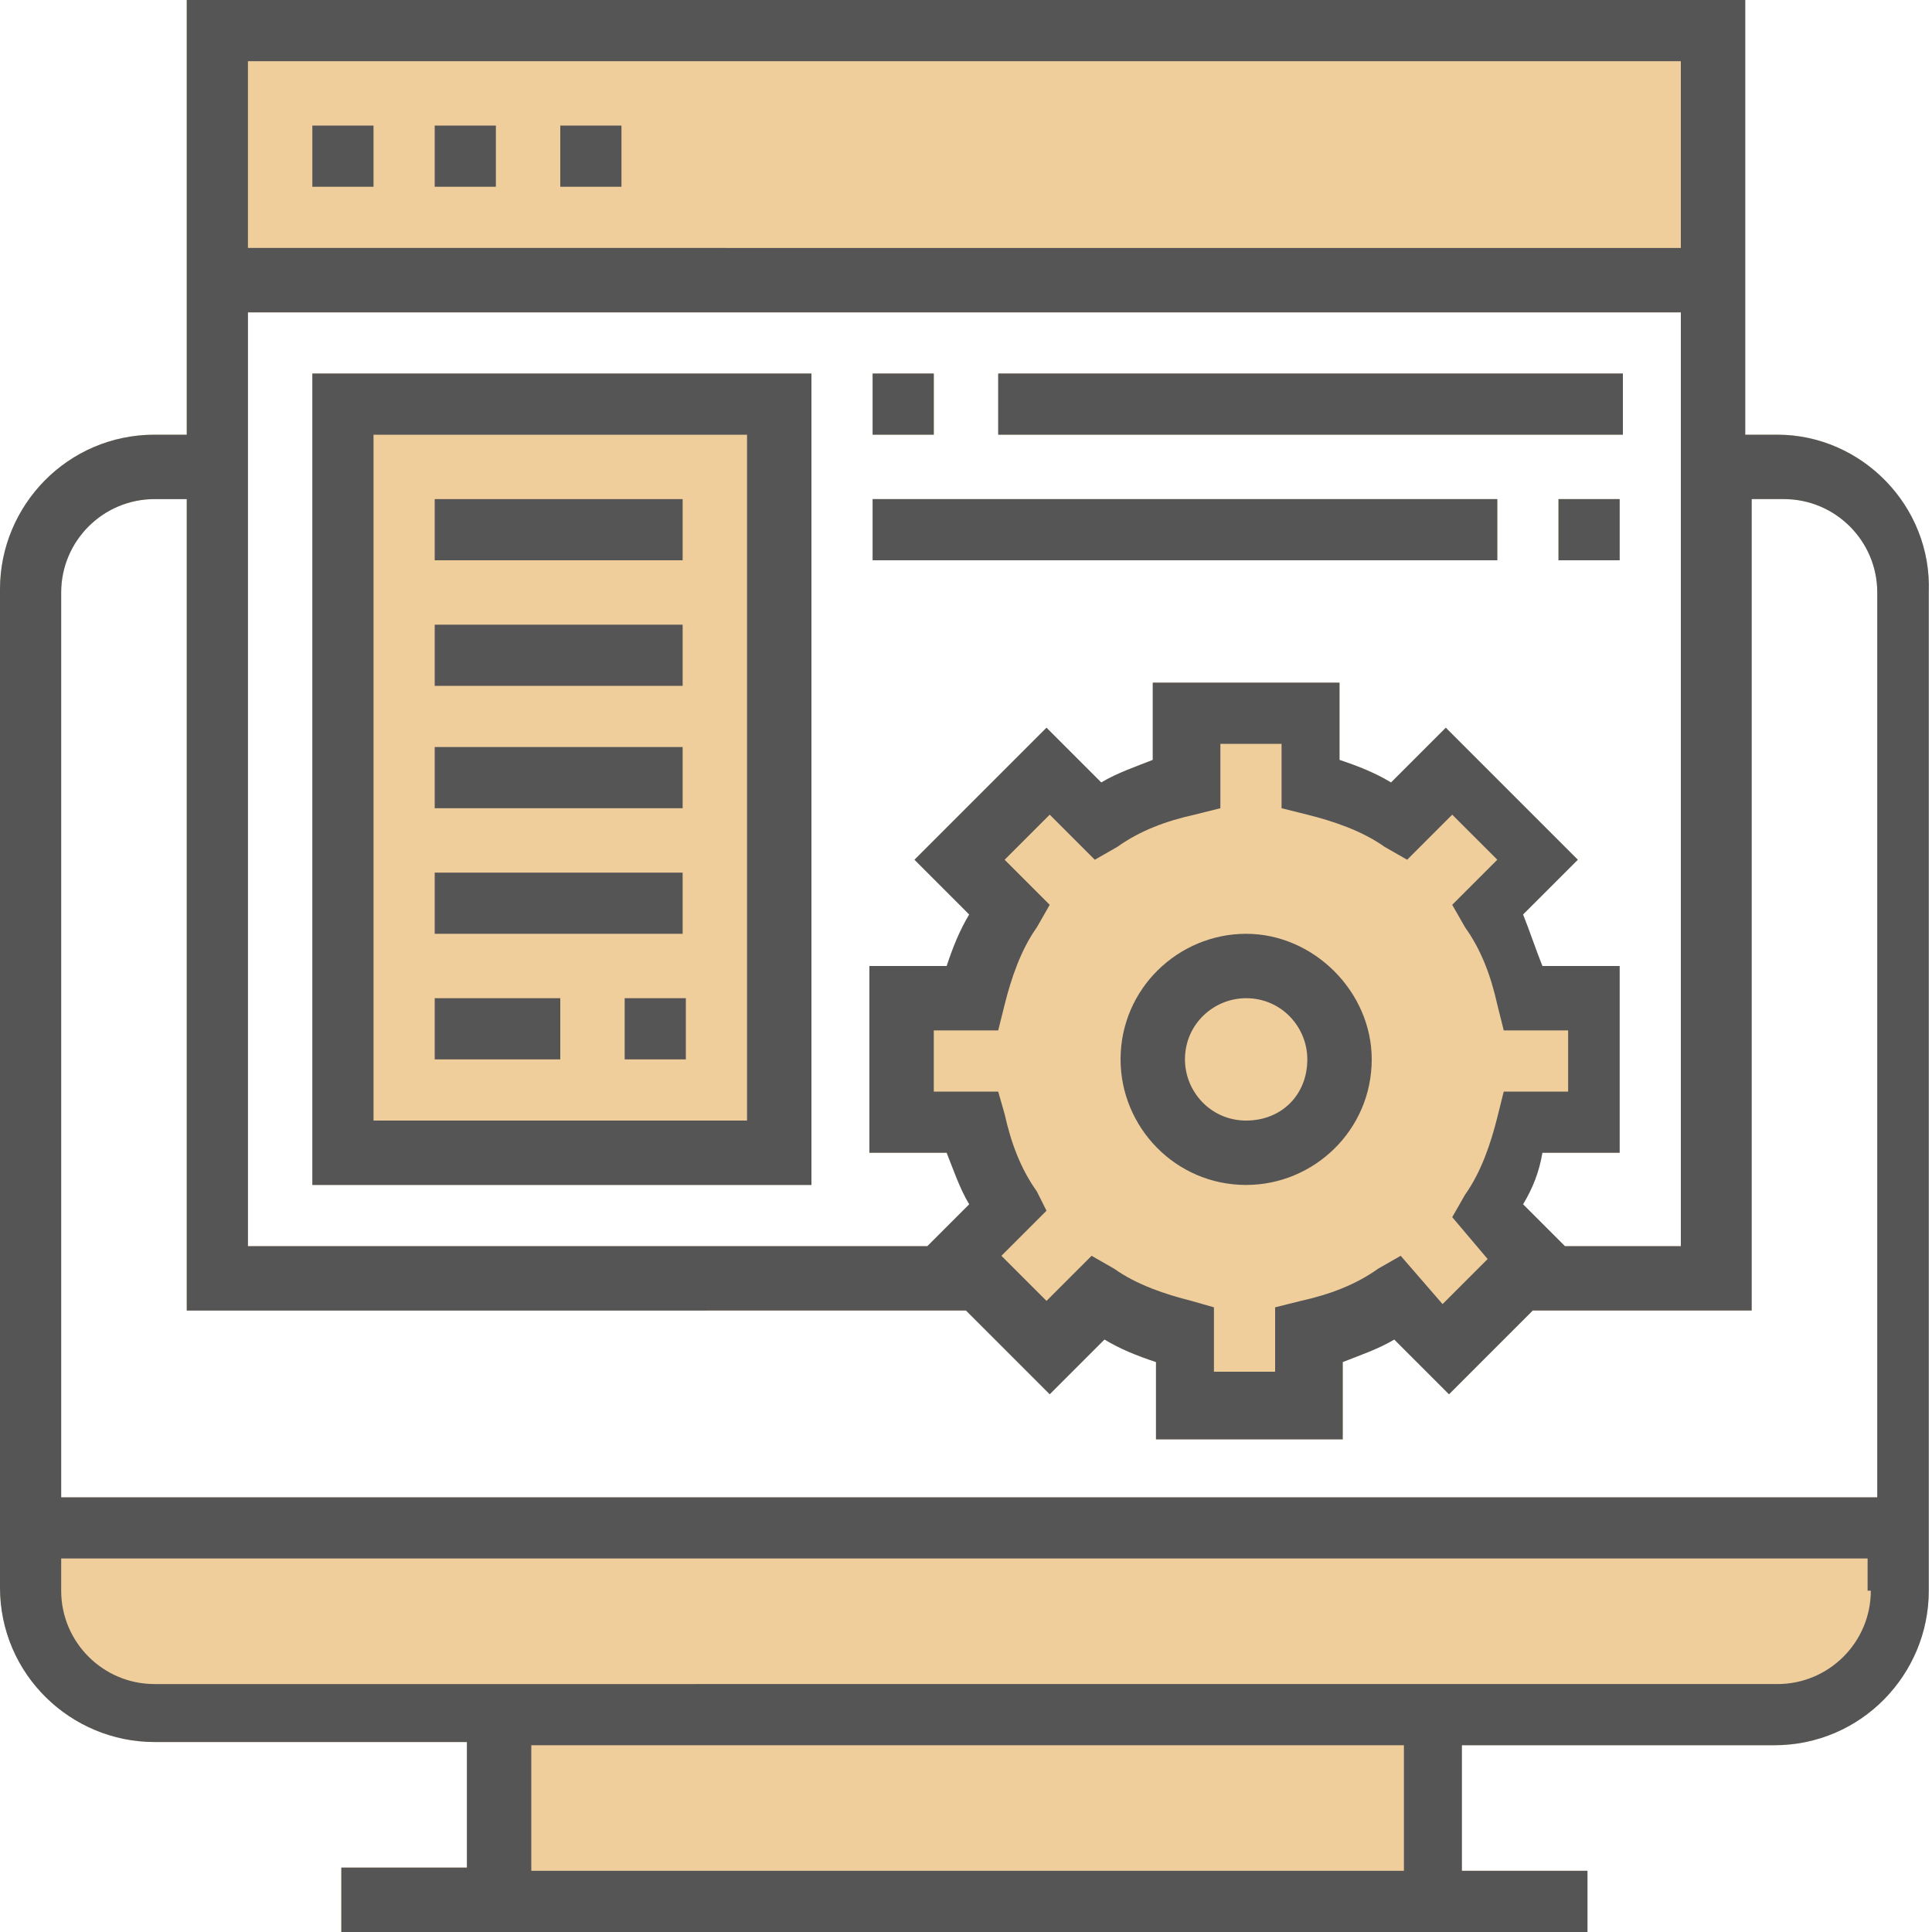
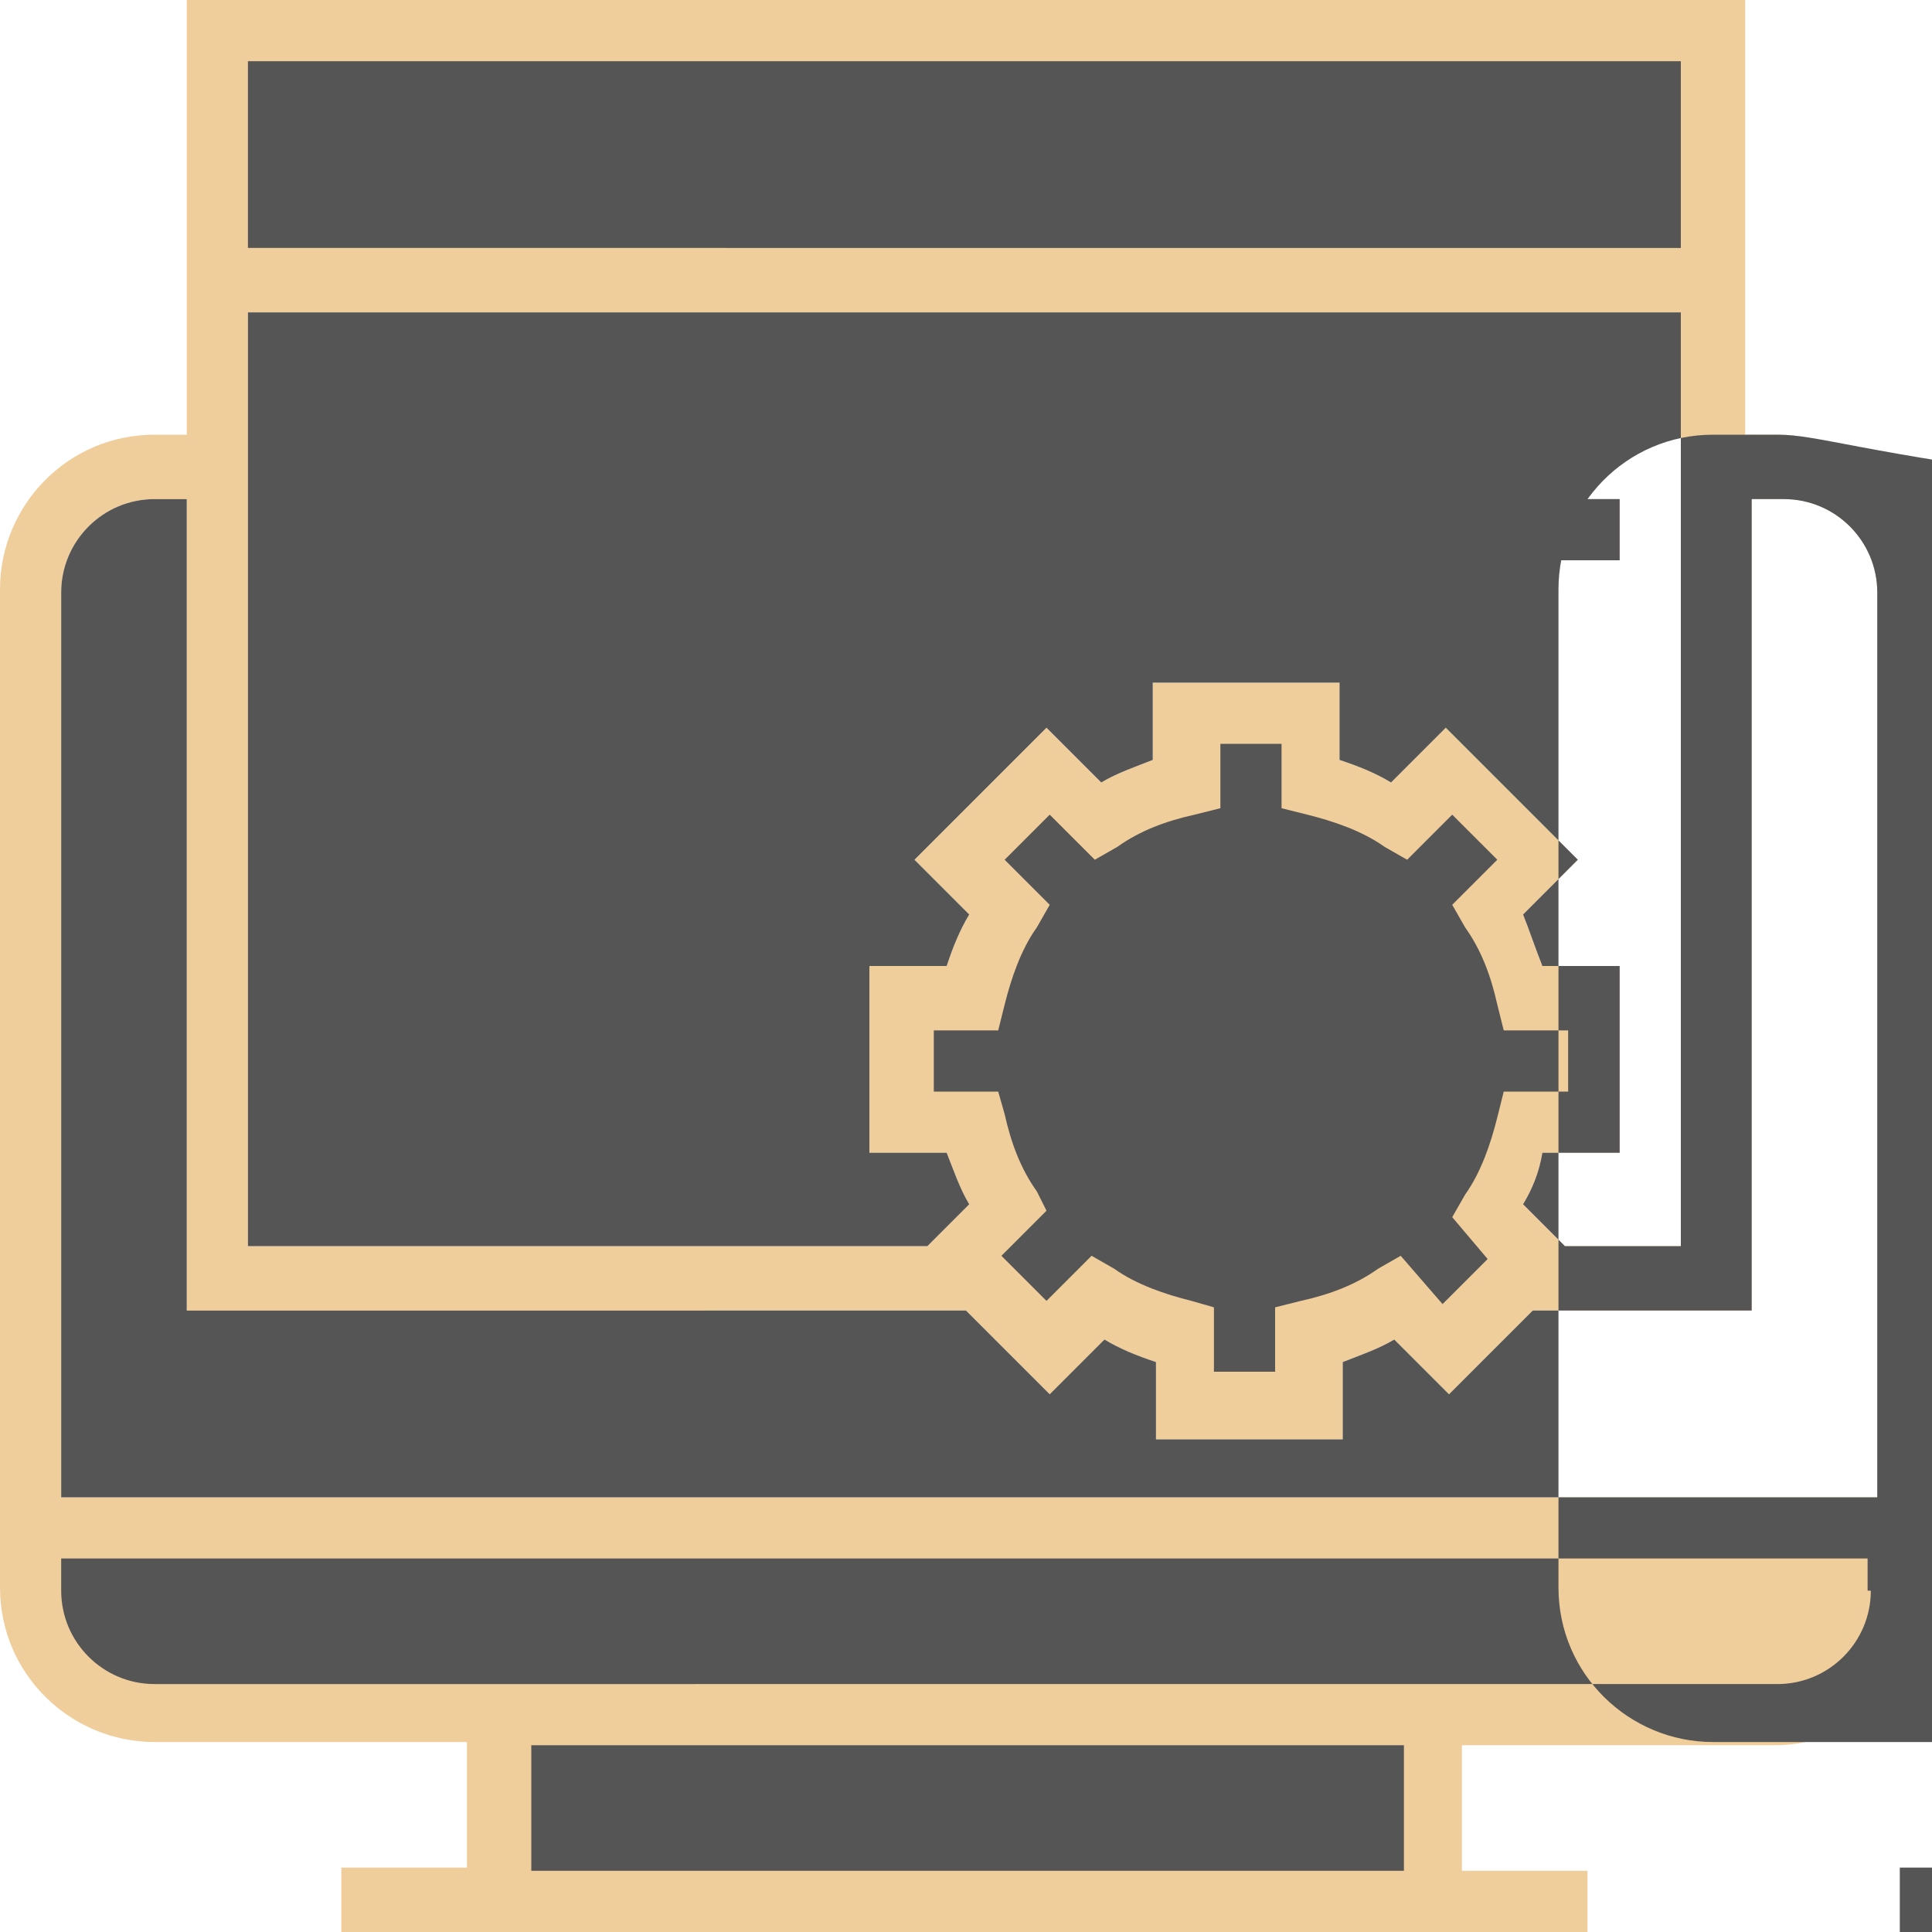
<svg xmlns="http://www.w3.org/2000/svg" version="1.1" id="Capa_1" x="0px" y="0px" viewBox="0 0 60 60" style="enable-background:new 0 0 60 60;" xml:space="preserve">
  <style type="text/css">
	.st0{fill:#F0CE9C;}
	.st1{fill:#555555;}
</style>
  <rect x="9.7" y="11.6" class="st0" width="15.5" height="25.2" />
  <rect x="27.1" y="11.6" class="st0" width="1.9" height="1.9" />
  <rect x="27.1" y="15.5" class="st0" width="19.4" height="1.9" />
-   <rect x="31" y="11.6" class="st0" width="19.4" height="1.9" />
  <rect x="48.4" y="15.5" class="st0" width="1.9" height="1.9" />
  <path class="st0" d="M55.2,13.5h-1V0H5.8v13.5h-1c-2.7,0-4.8,2.2-4.8,4.8v31c0,2.7,2.2,4.8,4.8,4.8h9.7v3.9h-3.9V60h38.7v-1.9h-3.9  v-3.9h9.7c2.7,0,4.8-2.2,4.8-4.8v-31C60,15.7,57.8,13.5,55.2,13.5z M7.7,9.7h44.5v29h-3.6l-1.3-1.3c0.3-0.5,0.5-1,0.6-1.6h2.4V30  h-2.4c-0.2-0.5-0.4-1.1-0.6-1.6l1.7-1.7l-4.1-4.1l-1.7,1.7c-0.5-0.3-1-0.5-1.6-0.7v-2.4h-5.8v2.4c-0.5,0.2-1.1,0.4-1.6,0.7l-1.7-1.7  l-4.1,4.1l1.7,1.7c-0.3,0.5-0.5,1-0.7,1.6h-2.4v5.8h2.4c0.2,0.5,0.4,1.1,0.7,1.6l-1.3,1.3H7.7V9.7z M58.1,46.5H1.9V18.4  c0-1.6,1.3-2.9,2.9-2.9h1v25.2H30v0l2.6,2.6l1.7-1.7c0.5,0.3,1,0.5,1.6,0.7v2.4h5.8v-2.4c0.5-0.2,1.1-0.4,1.6-0.7l1.7,1.7l2.6-2.6v0  h6.8V15.5h1c1.6,0,2.9,1.3,2.9,2.9V46.5z" />
  <g>
    <g>
      <g>
-         <path class="st1" d="M55.2,13.5h-1V0H5.8v13.5h-1c-2.7,0-4.8,2.2-4.8,4.8v31c0,2.7,2.2,4.8,4.8,4.8h9.7v3.9h-3.9V60h38.7v-1.9     h-3.9v-3.9h9.7c2.7,0,4.8-2.2,4.8-4.8v-31C60,15.7,57.8,13.5,55.2,13.5z M7.7,1.9h44.5v5.8H7.7V1.9z M7.7,9.7h44.5v29h-3.6     l-1.3-1.3c0.3-0.5,0.5-1,0.6-1.6h2.4V30h-2.4c-0.2-0.5-0.4-1.1-0.6-1.6l1.7-1.7l-4.1-4.1l-1.7,1.7c-0.5-0.3-1-0.5-1.6-0.7v-2.4     h-5.8v2.4c-0.5,0.2-1.1,0.4-1.6,0.7l-1.7-1.7l-4.1,4.1l1.7,1.7c-0.3,0.5-0.5,1-0.7,1.6h-2.4v5.8h2.4c0.2,0.5,0.4,1.1,0.7,1.6     l-1.3,1.3H7.7V9.7z M46.2,39.1l-1.4,1.4L43.5,39l-0.7,0.4c-0.7,0.5-1.5,0.8-2.4,1l-0.8,0.2v2h-1.9v-2L37,40.4     c-0.8-0.2-1.7-0.5-2.4-1L33.9,39l-1.4,1.4l-1.4-1.4l1.4-1.4L32.2,37c-0.5-0.7-0.8-1.5-1-2.4L31,33.9h-2v-1.9h2l0.2-0.8     c0.2-0.8,0.5-1.7,1-2.4l0.4-0.7l-1.4-1.4l1.4-1.4l1.4,1.4l0.7-0.4c0.7-0.5,1.5-0.8,2.4-1l0.8-0.2v-2h1.9v2l0.8,0.2     c0.8,0.2,1.7,0.5,2.4,1l0.7,0.4l1.4-1.4l1.4,1.4l-1.4,1.4l0.4,0.7c0.5,0.7,0.8,1.5,1,2.4l0.2,0.8h2v1.9h-2l-0.2,0.8     c-0.2,0.8-0.5,1.7-1,2.4l-0.4,0.7L46.2,39.1z M43.5,58.1H16.5v-3.9h27.1V58.1z M58.1,49.4c0,1.6-1.3,2.9-2.9,2.9H4.8     c-1.6,0-2.9-1.3-2.9-2.9v-1h56.1V49.4z M58.1,46.5H1.9V18.4c0-1.6,1.3-2.9,2.9-2.9h1v25.2H30v0l2.6,2.6l1.7-1.7     c0.5,0.3,1,0.5,1.6,0.7v2.4h5.8v-2.4c0.5-0.2,1.1-0.4,1.6-0.7l1.7,1.7l2.6-2.6v0h6.8V15.5h1c1.6,0,2.9,1.3,2.9,2.9V46.5z" />
+         <path class="st1" d="M55.2,13.5h-1V0v13.5h-1c-2.7,0-4.8,2.2-4.8,4.8v31c0,2.7,2.2,4.8,4.8,4.8h9.7v3.9h-3.9V60h38.7v-1.9     h-3.9v-3.9h9.7c2.7,0,4.8-2.2,4.8-4.8v-31C60,15.7,57.8,13.5,55.2,13.5z M7.7,1.9h44.5v5.8H7.7V1.9z M7.7,9.7h44.5v29h-3.6     l-1.3-1.3c0.3-0.5,0.5-1,0.6-1.6h2.4V30h-2.4c-0.2-0.5-0.4-1.1-0.6-1.6l1.7-1.7l-4.1-4.1l-1.7,1.7c-0.5-0.3-1-0.5-1.6-0.7v-2.4     h-5.8v2.4c-0.5,0.2-1.1,0.4-1.6,0.7l-1.7-1.7l-4.1,4.1l1.7,1.7c-0.3,0.5-0.5,1-0.7,1.6h-2.4v5.8h2.4c0.2,0.5,0.4,1.1,0.7,1.6     l-1.3,1.3H7.7V9.7z M46.2,39.1l-1.4,1.4L43.5,39l-0.7,0.4c-0.7,0.5-1.5,0.8-2.4,1l-0.8,0.2v2h-1.9v-2L37,40.4     c-0.8-0.2-1.7-0.5-2.4-1L33.9,39l-1.4,1.4l-1.4-1.4l1.4-1.4L32.2,37c-0.5-0.7-0.8-1.5-1-2.4L31,33.9h-2v-1.9h2l0.2-0.8     c0.2-0.8,0.5-1.7,1-2.4l0.4-0.7l-1.4-1.4l1.4-1.4l1.4,1.4l0.7-0.4c0.7-0.5,1.5-0.8,2.4-1l0.8-0.2v-2h1.9v2l0.8,0.2     c0.8,0.2,1.7,0.5,2.4,1l0.7,0.4l1.4-1.4l1.4,1.4l-1.4,1.4l0.4,0.7c0.5,0.7,0.8,1.5,1,2.4l0.2,0.8h2v1.9h-2l-0.2,0.8     c-0.2,0.8-0.5,1.7-1,2.4l-0.4,0.7L46.2,39.1z M43.5,58.1H16.5v-3.9h27.1V58.1z M58.1,49.4c0,1.6-1.3,2.9-2.9,2.9H4.8     c-1.6,0-2.9-1.3-2.9-2.9v-1h56.1V49.4z M58.1,46.5H1.9V18.4c0-1.6,1.3-2.9,2.9-2.9h1v25.2H30v0l2.6,2.6l1.7-1.7     c0.5,0.3,1,0.5,1.6,0.7v2.4h5.8v-2.4c0.5-0.2,1.1-0.4,1.6-0.7l1.7,1.7l2.6-2.6v0h6.8V15.5h1c1.6,0,2.9,1.3,2.9,2.9V46.5z" />
        <rect x="9.7" y="3.9" class="st1" width="1.9" height="1.9" />
        <rect x="13.5" y="3.9" class="st1" width="1.9" height="1.9" />
        <rect x="17.4" y="3.9" class="st1" width="1.9" height="1.9" />
        <path class="st1" d="M38.7,29c-2.1,0-3.9,1.7-3.9,3.9c0,2.1,1.7,3.9,3.9,3.9c2.1,0,3.9-1.7,3.9-3.9C42.6,30.8,40.8,29,38.7,29z      M38.7,34.8c-1.1,0-1.9-0.9-1.9-1.9c0-1.1,0.9-1.9,1.9-1.9c1.1,0,1.9,0.9,1.9,1.9C40.6,34,39.8,34.8,38.7,34.8z" />
        <path class="st1" d="M9.7,11.6v25.2h15.5V11.6H9.7z M23.2,34.8H11.6V13.5h11.6V34.8z" />
        <rect x="13.5" y="15.5" class="st1" width="7.7" height="1.9" />
        <rect x="13.5" y="19.4" class="st1" width="7.7" height="1.9" />
        <rect x="13.5" y="23.2" class="st1" width="7.7" height="1.9" />
        <rect x="13.5" y="27.1" class="st1" width="7.7" height="1.9" />
        <rect x="19.4" y="31" class="st1" width="1.9" height="1.9" />
        <rect x="13.5" y="31" class="st1" width="3.9" height="1.9" />
-         <rect x="27.1" y="11.6" class="st1" width="1.9" height="1.9" />
        <rect x="31" y="11.6" class="st1" width="19.4" height="1.9" />
        <rect x="27.1" y="15.5" class="st1" width="19.4" height="1.9" />
        <rect x="48.4" y="15.5" class="st1" width="1.9" height="1.9" />
      </g>
    </g>
  </g>
</svg>